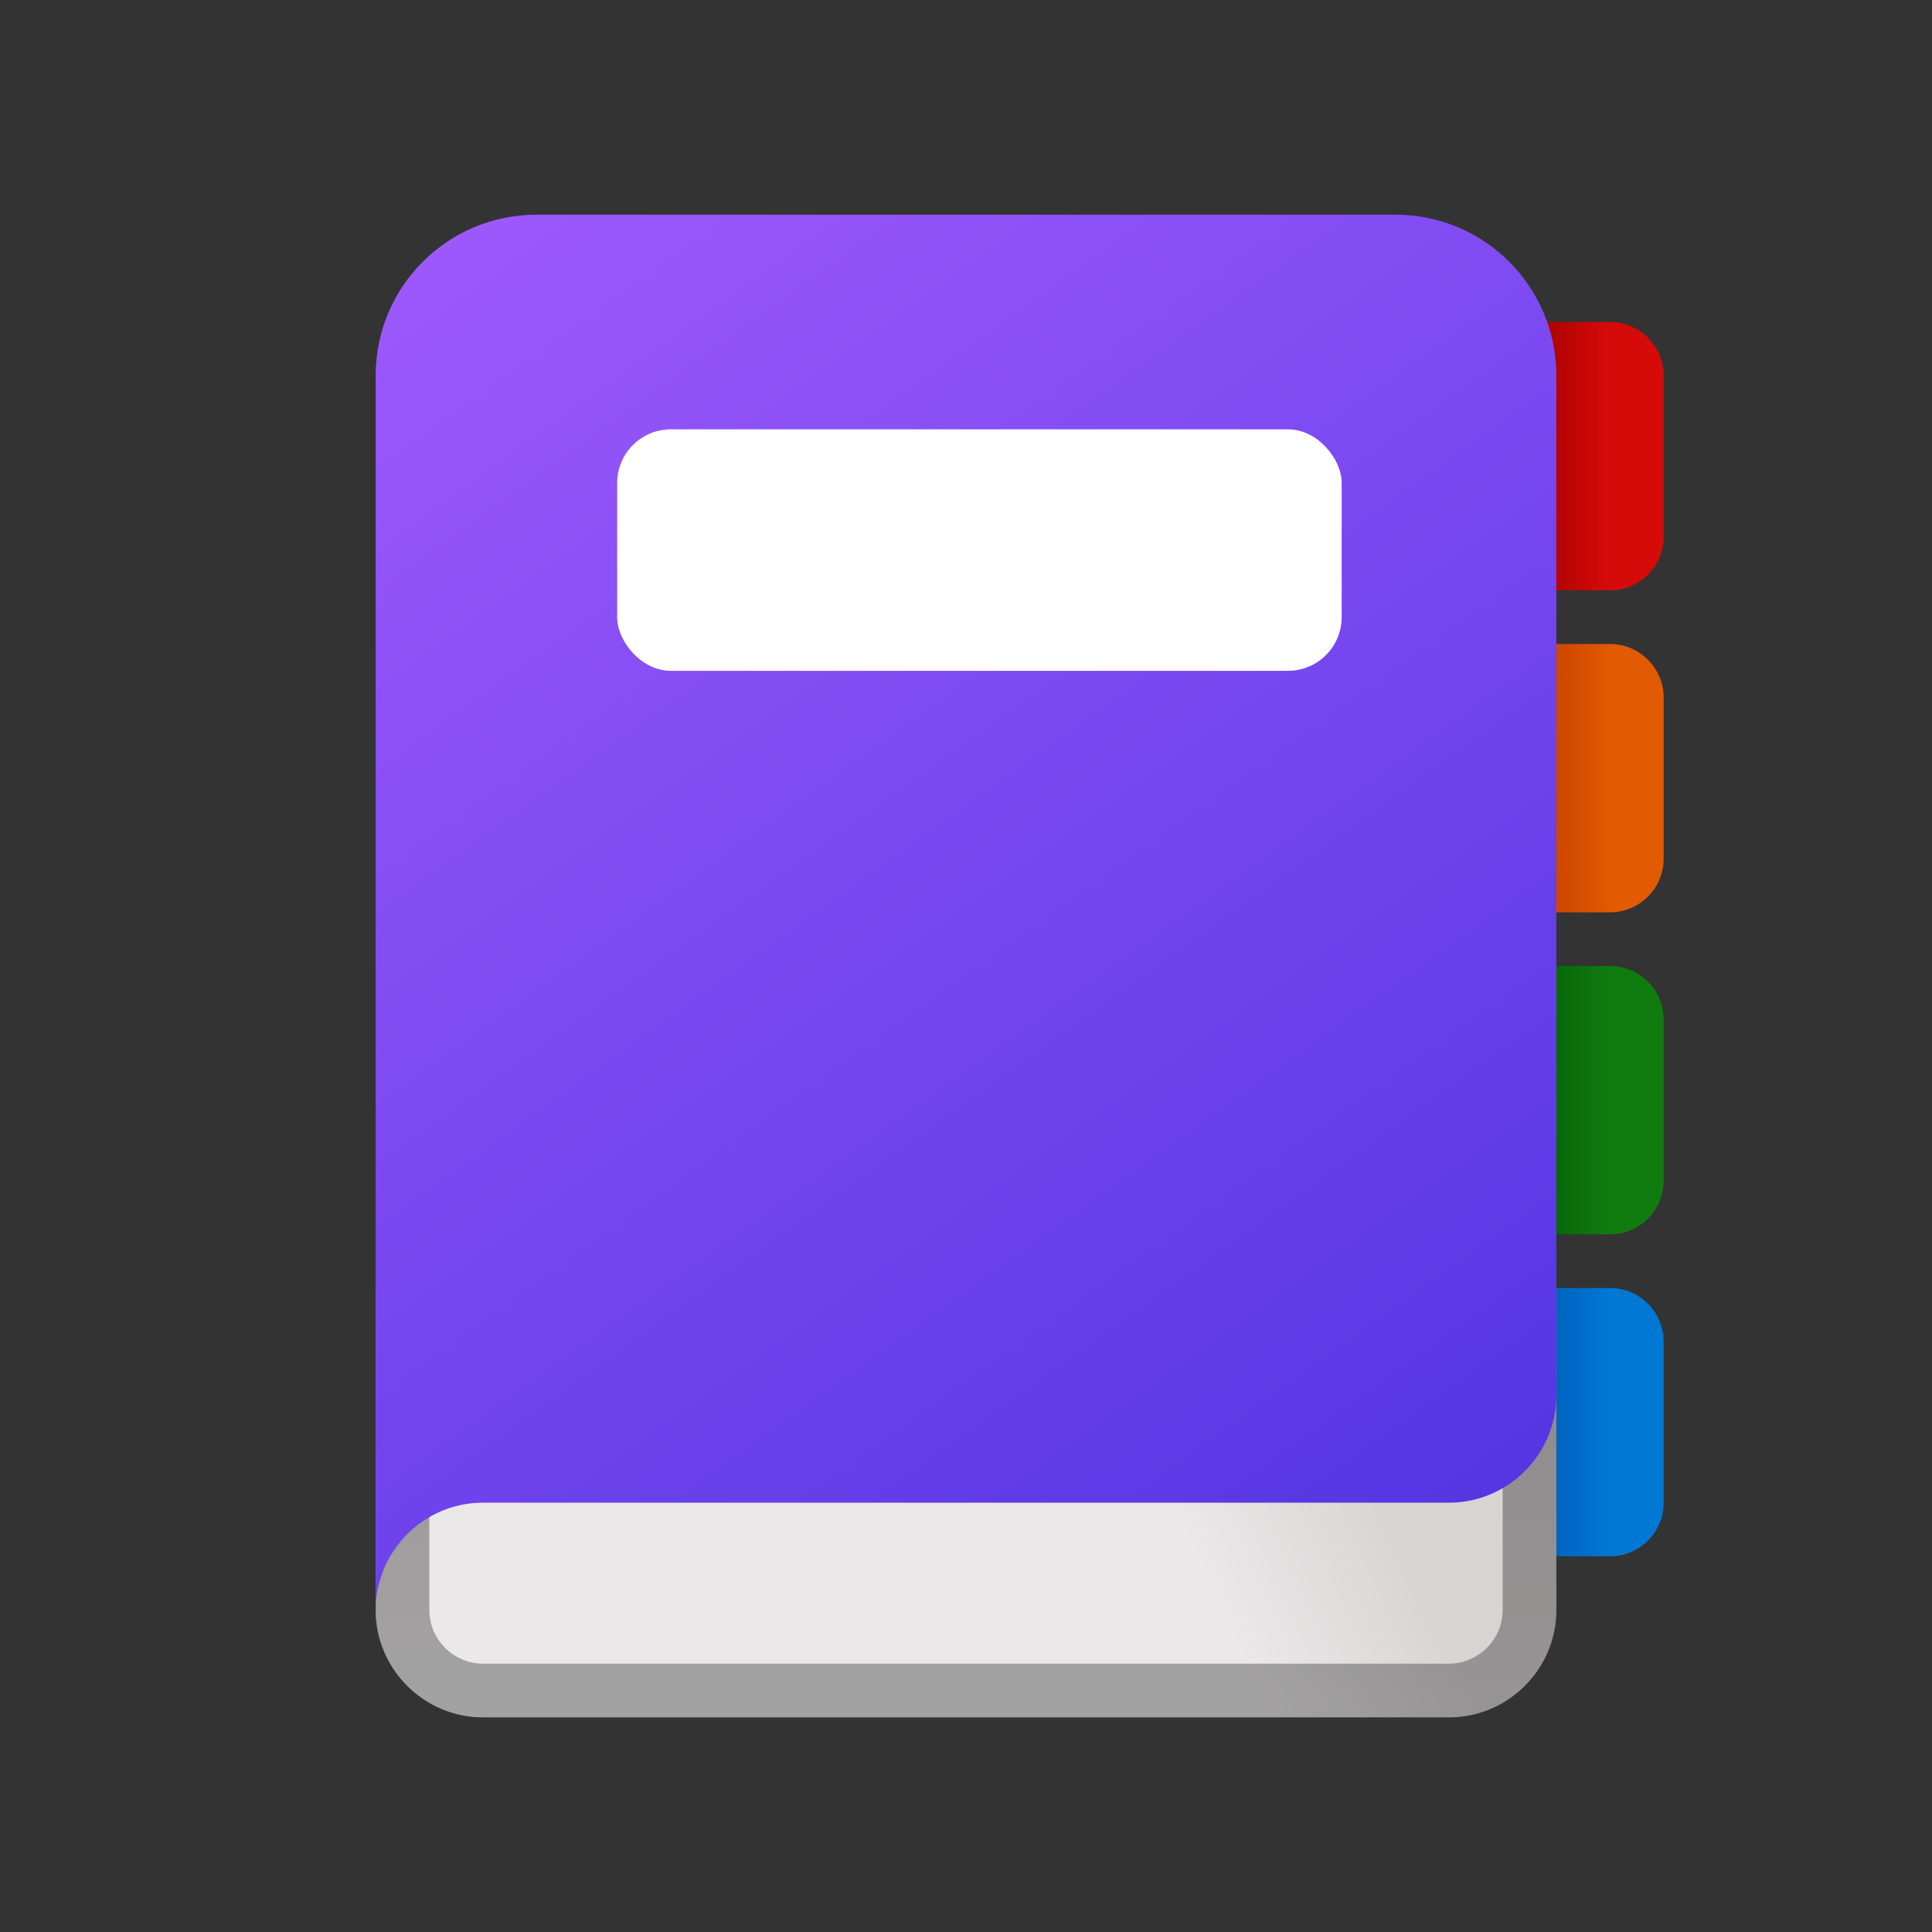
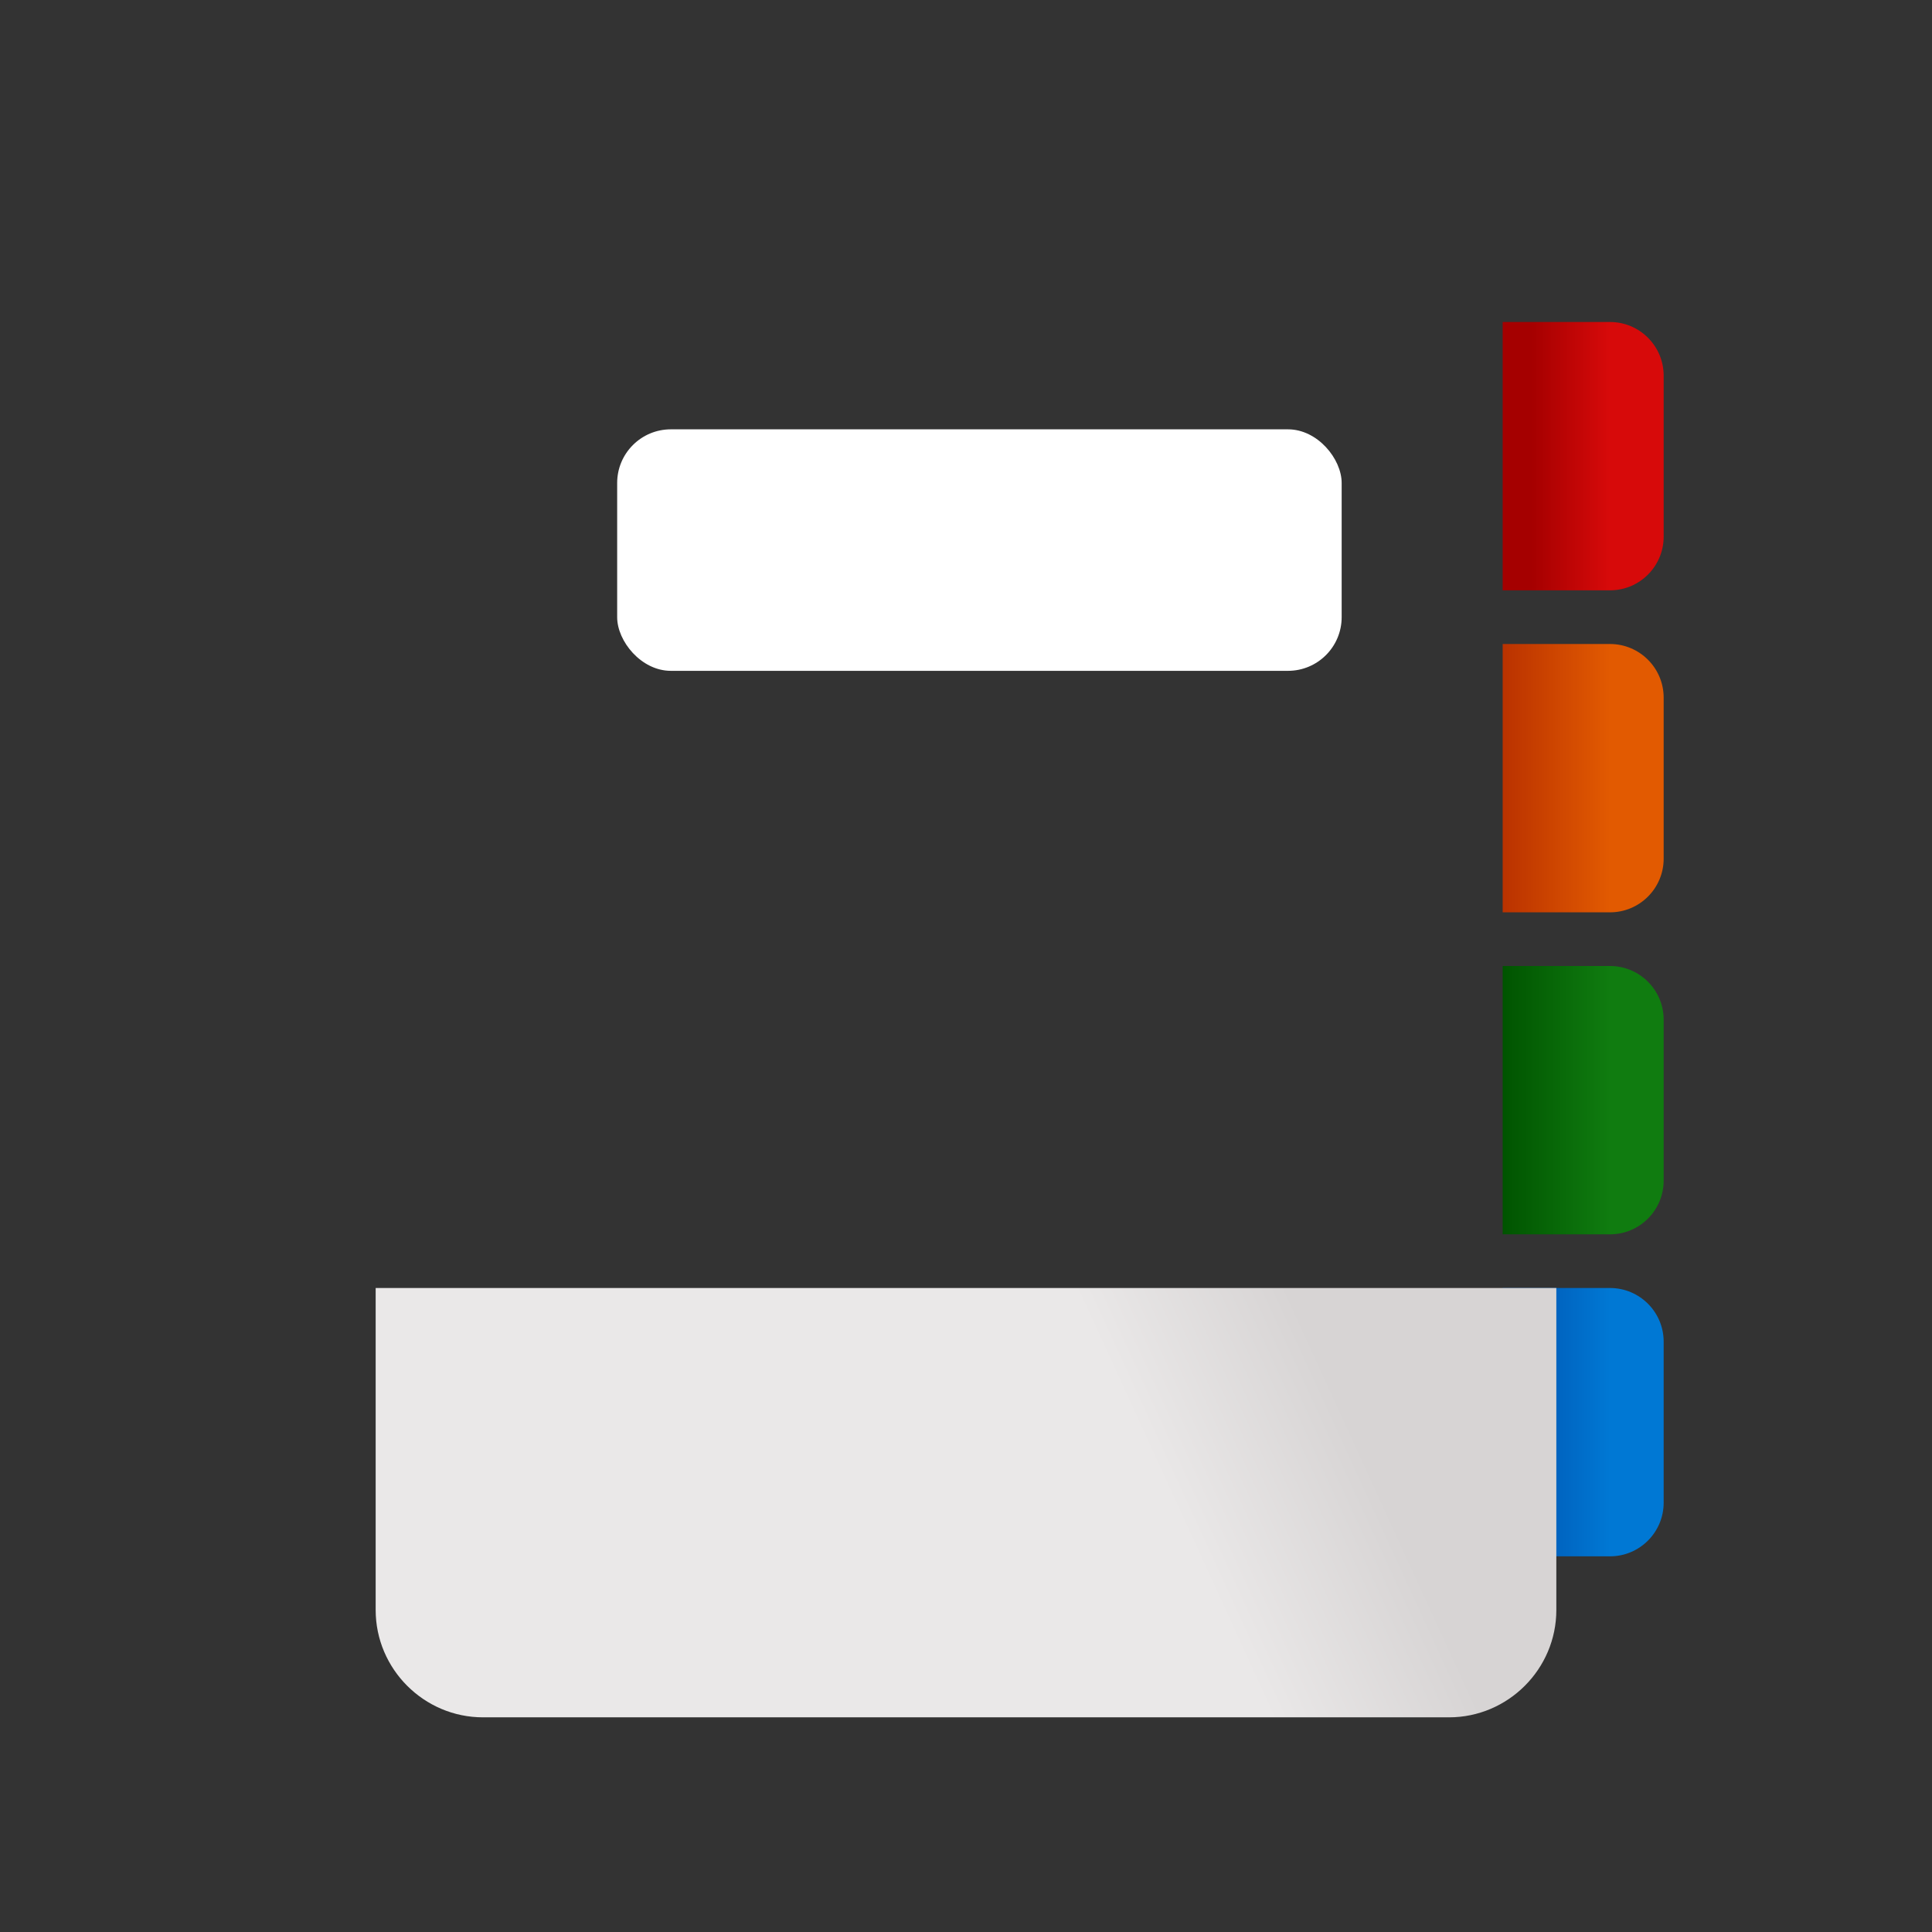
<svg xmlns="http://www.w3.org/2000/svg" width="72" height="72" viewBox="0 0 72 72" fill="none">
  <rect x="0" y="0" width="72" height="72" fill="#333333" stroke="none" />
  <path d="M56 48H60C61.104 48 62 48.896 62 50V56C62 57.104 61.104 58 60 58H56V48Z" fill="url(#paint0_linear_6536_278366)" />
  <path d="M56 36H60C61.104 36 62 36.896 62 38V44C62 45.104 61.104 46 60 46H56V36Z" fill="url(#paint1_linear_6536_278366)" />
  <path d="M56 24H60C61.104 24 62 24.896 62 26V32C62 33.104 61.104 34 60 34H56V24Z" fill="url(#paint2_linear_6536_278366)" />
  <path d="M56 12H60C61.104 12 62 12.896 62 14V20C62 21.104 61.104 22 60 22H56V12Z" fill="url(#paint3_linear_6536_278366)" />
  <path d="M14 48V60C14 62.2 15.8 64 18 64H54C56.2 64 58 62.2 58 60V48H14Z" fill="url(#paint4_linear_6536_278366)" />
-   <path d="M15 60V49H57V60C57 61.648 55.648 63 54 63H18C16.352 63 15 61.648 15 60Z" stroke="url(#paint5_linear_6536_278366)" stroke-width="2" />
-   <path d="M58 14V52C58 54.2 56.2 56 54 56H18C15.8 56 14 57.8 14 60V14C14 10.68 16.68 8 20 8H52C55.32 8 58 10.68 58 14Z" fill="url(#paint6_linear_6536_278366)" />
  <rect x="23" y="16" width="27" height="9" rx="2" fill="white" />
  <defs>
    <linearGradient id="paint0_linear_6536_278366" x1="60" y1="52.5" x2="56" y2="52.5" gradientUnits="userSpaceOnUse">
      <stop stop-color="#0078D4" />
      <stop offset="1" stop-color="#0050AC" />
    </linearGradient>
    <linearGradient id="paint1_linear_6536_278366" x1="60" y1="41" x2="56" y2="41" gradientUnits="userSpaceOnUse">
      <stop stop-color="#107C10" />
      <stop offset="1" stop-color="#005400" />
    </linearGradient>
    <linearGradient id="paint2_linear_6536_278366" x1="60" y1="28.5" x2="56" y2="28.5" gradientUnits="userSpaceOnUse">
      <stop stop-color="#E25A01" />
      <stop offset="1" stop-color="#BA3200" />
    </linearGradient>
    <linearGradient id="paint3_linear_6536_278366" x1="60" y1="17" x2="56" y2="17" gradientUnits="userSpaceOnUse">
      <stop stop-color="#D70A0A" />
      <stop offset="0.728" stop-color="#A50000" />
    </linearGradient>
    <linearGradient id="paint4_linear_6536_278366" x1="48" y1="48" x2="41.371" y2="51.039" gradientUnits="userSpaceOnUse">
      <stop stop-color="#D7D4D4" />
      <stop offset="1" stop-color="#EAE8E8" />
    </linearGradient>
    <linearGradient id="paint5_linear_6536_278366" x1="36" y1="48" x2="36" y2="64" gradientUnits="userSpaceOnUse">
      <stop stop-opacity="0.35" />
      <stop offset="1" stop-opacity="0.3" />
    </linearGradient>
    <linearGradient id="paint6_linear_6536_278366" x1="14" y1="3.5" x2="58" y2="65" gradientUnits="userSpaceOnUse">
      <stop stop-color="#A35CFF" />
      <stop offset="1" stop-color="#4931DE" />
    </linearGradient>
  </defs>
</svg>